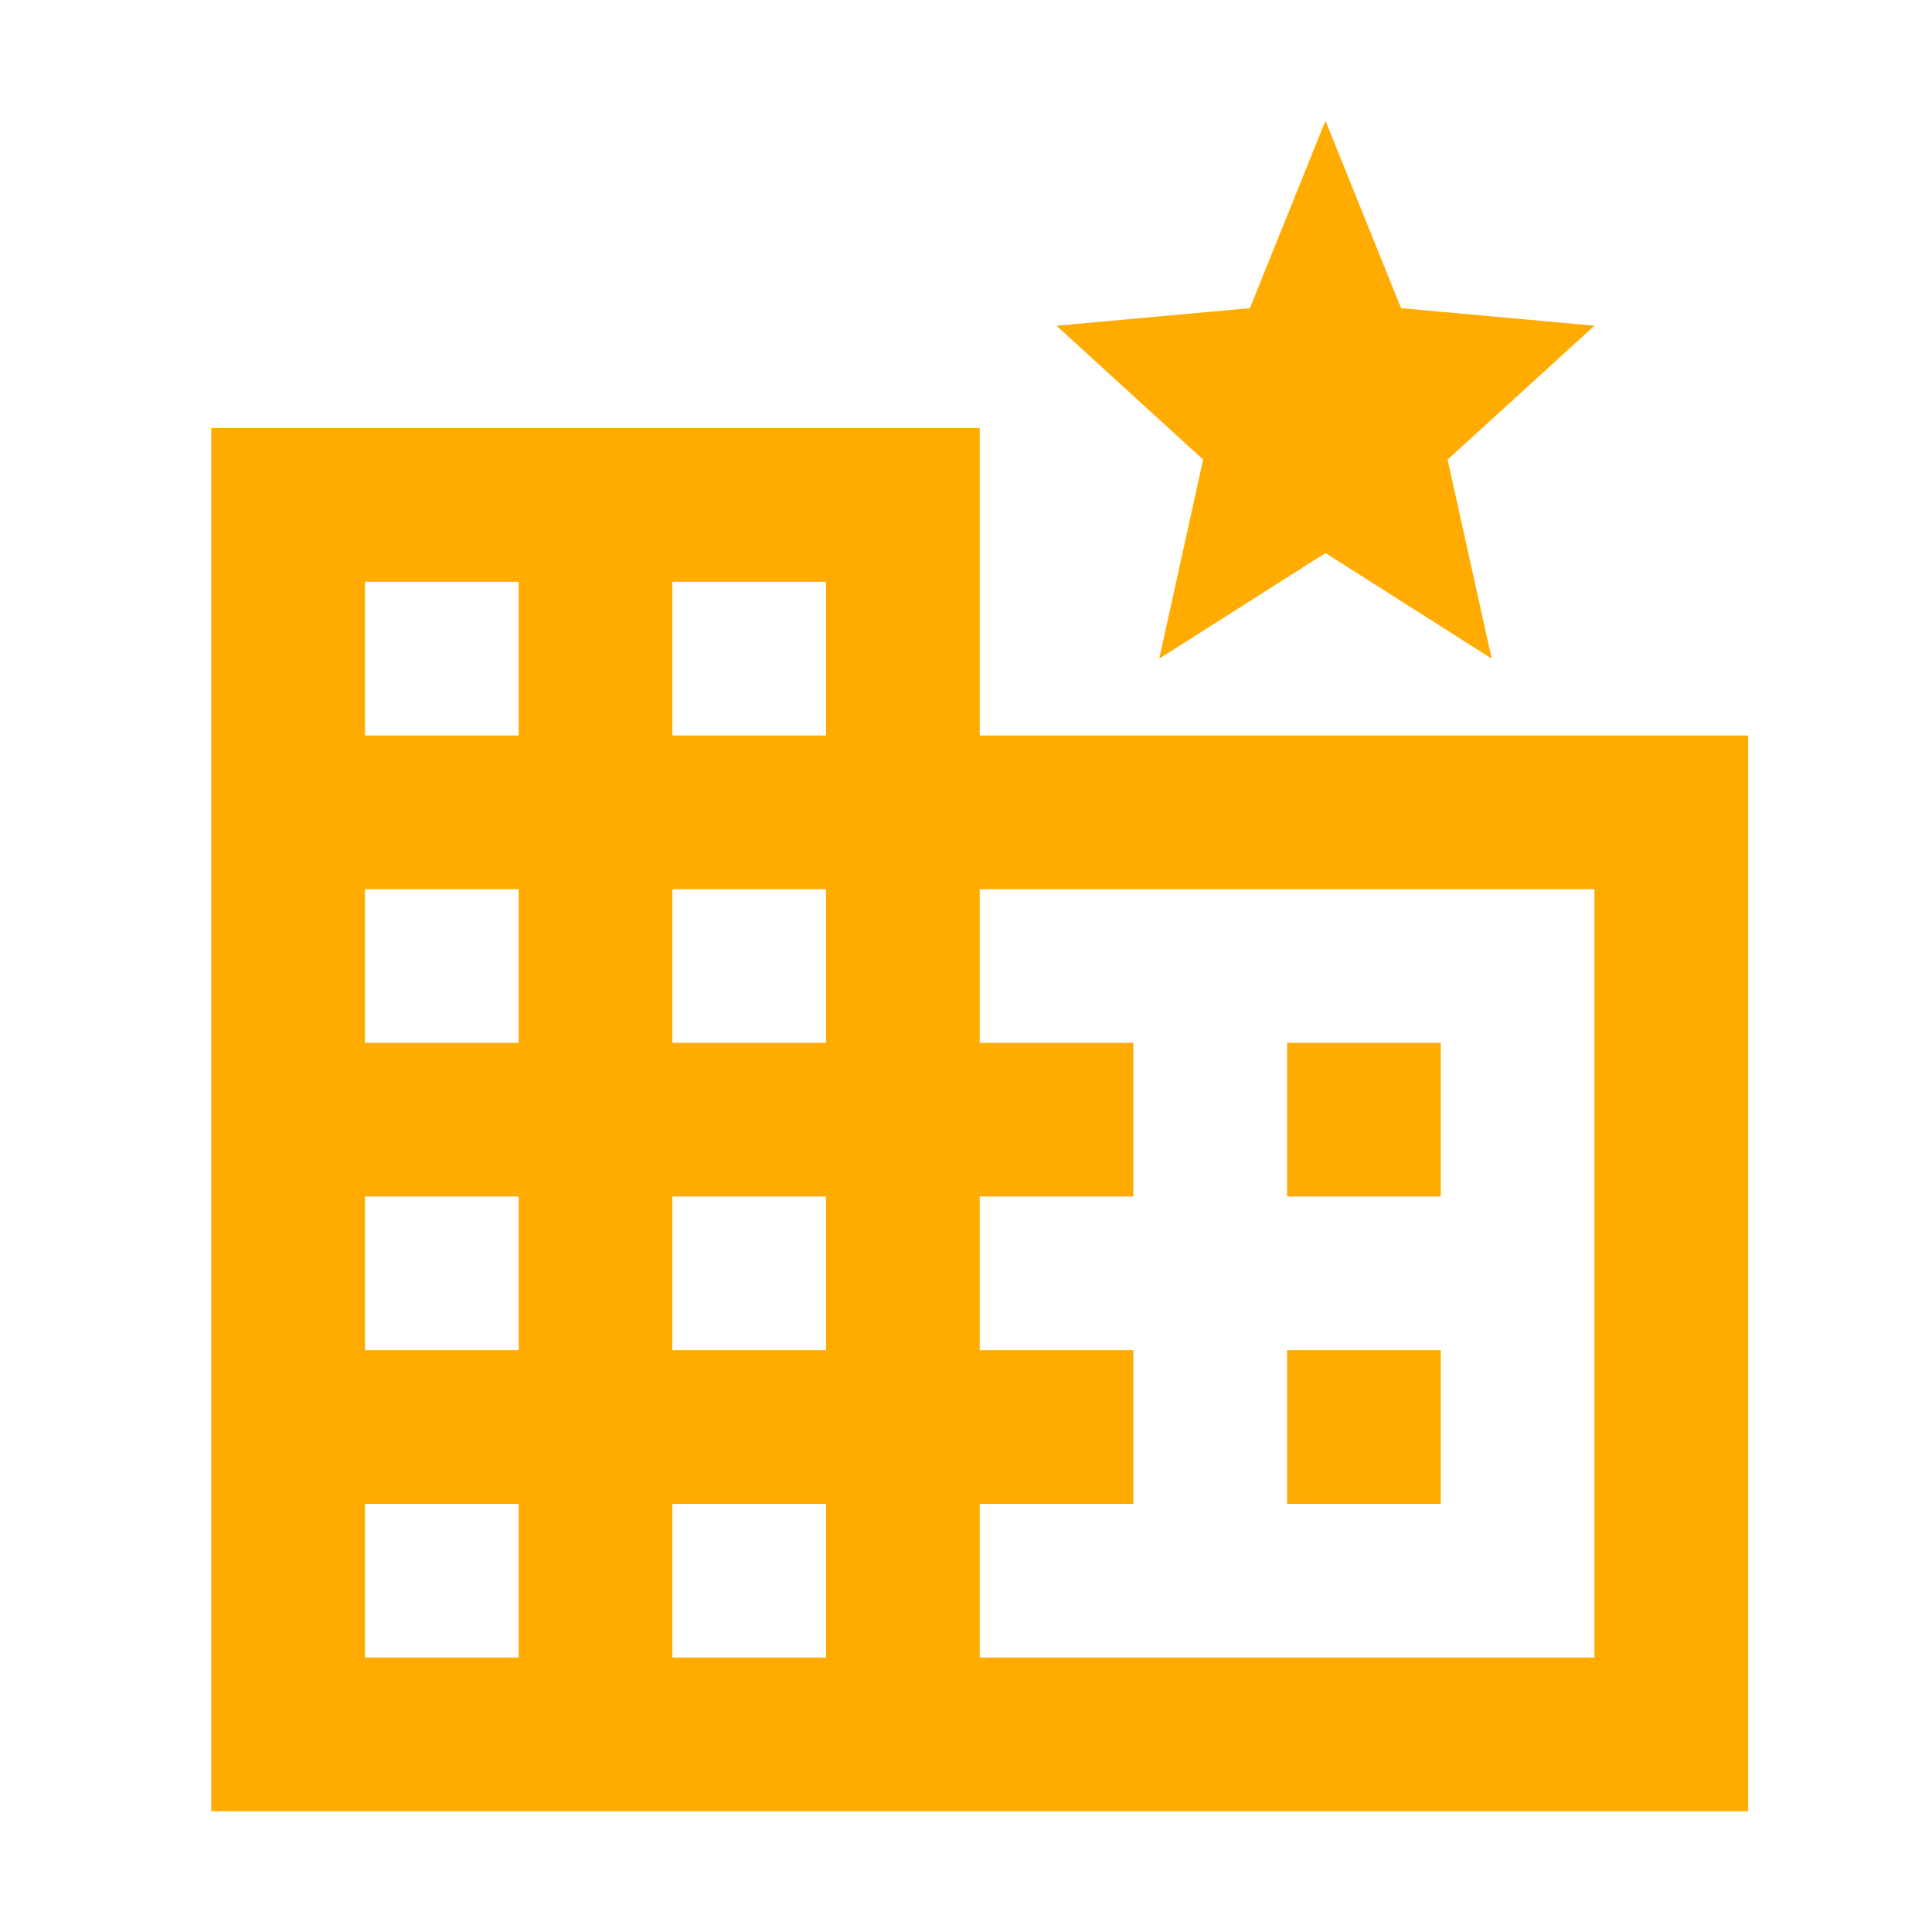
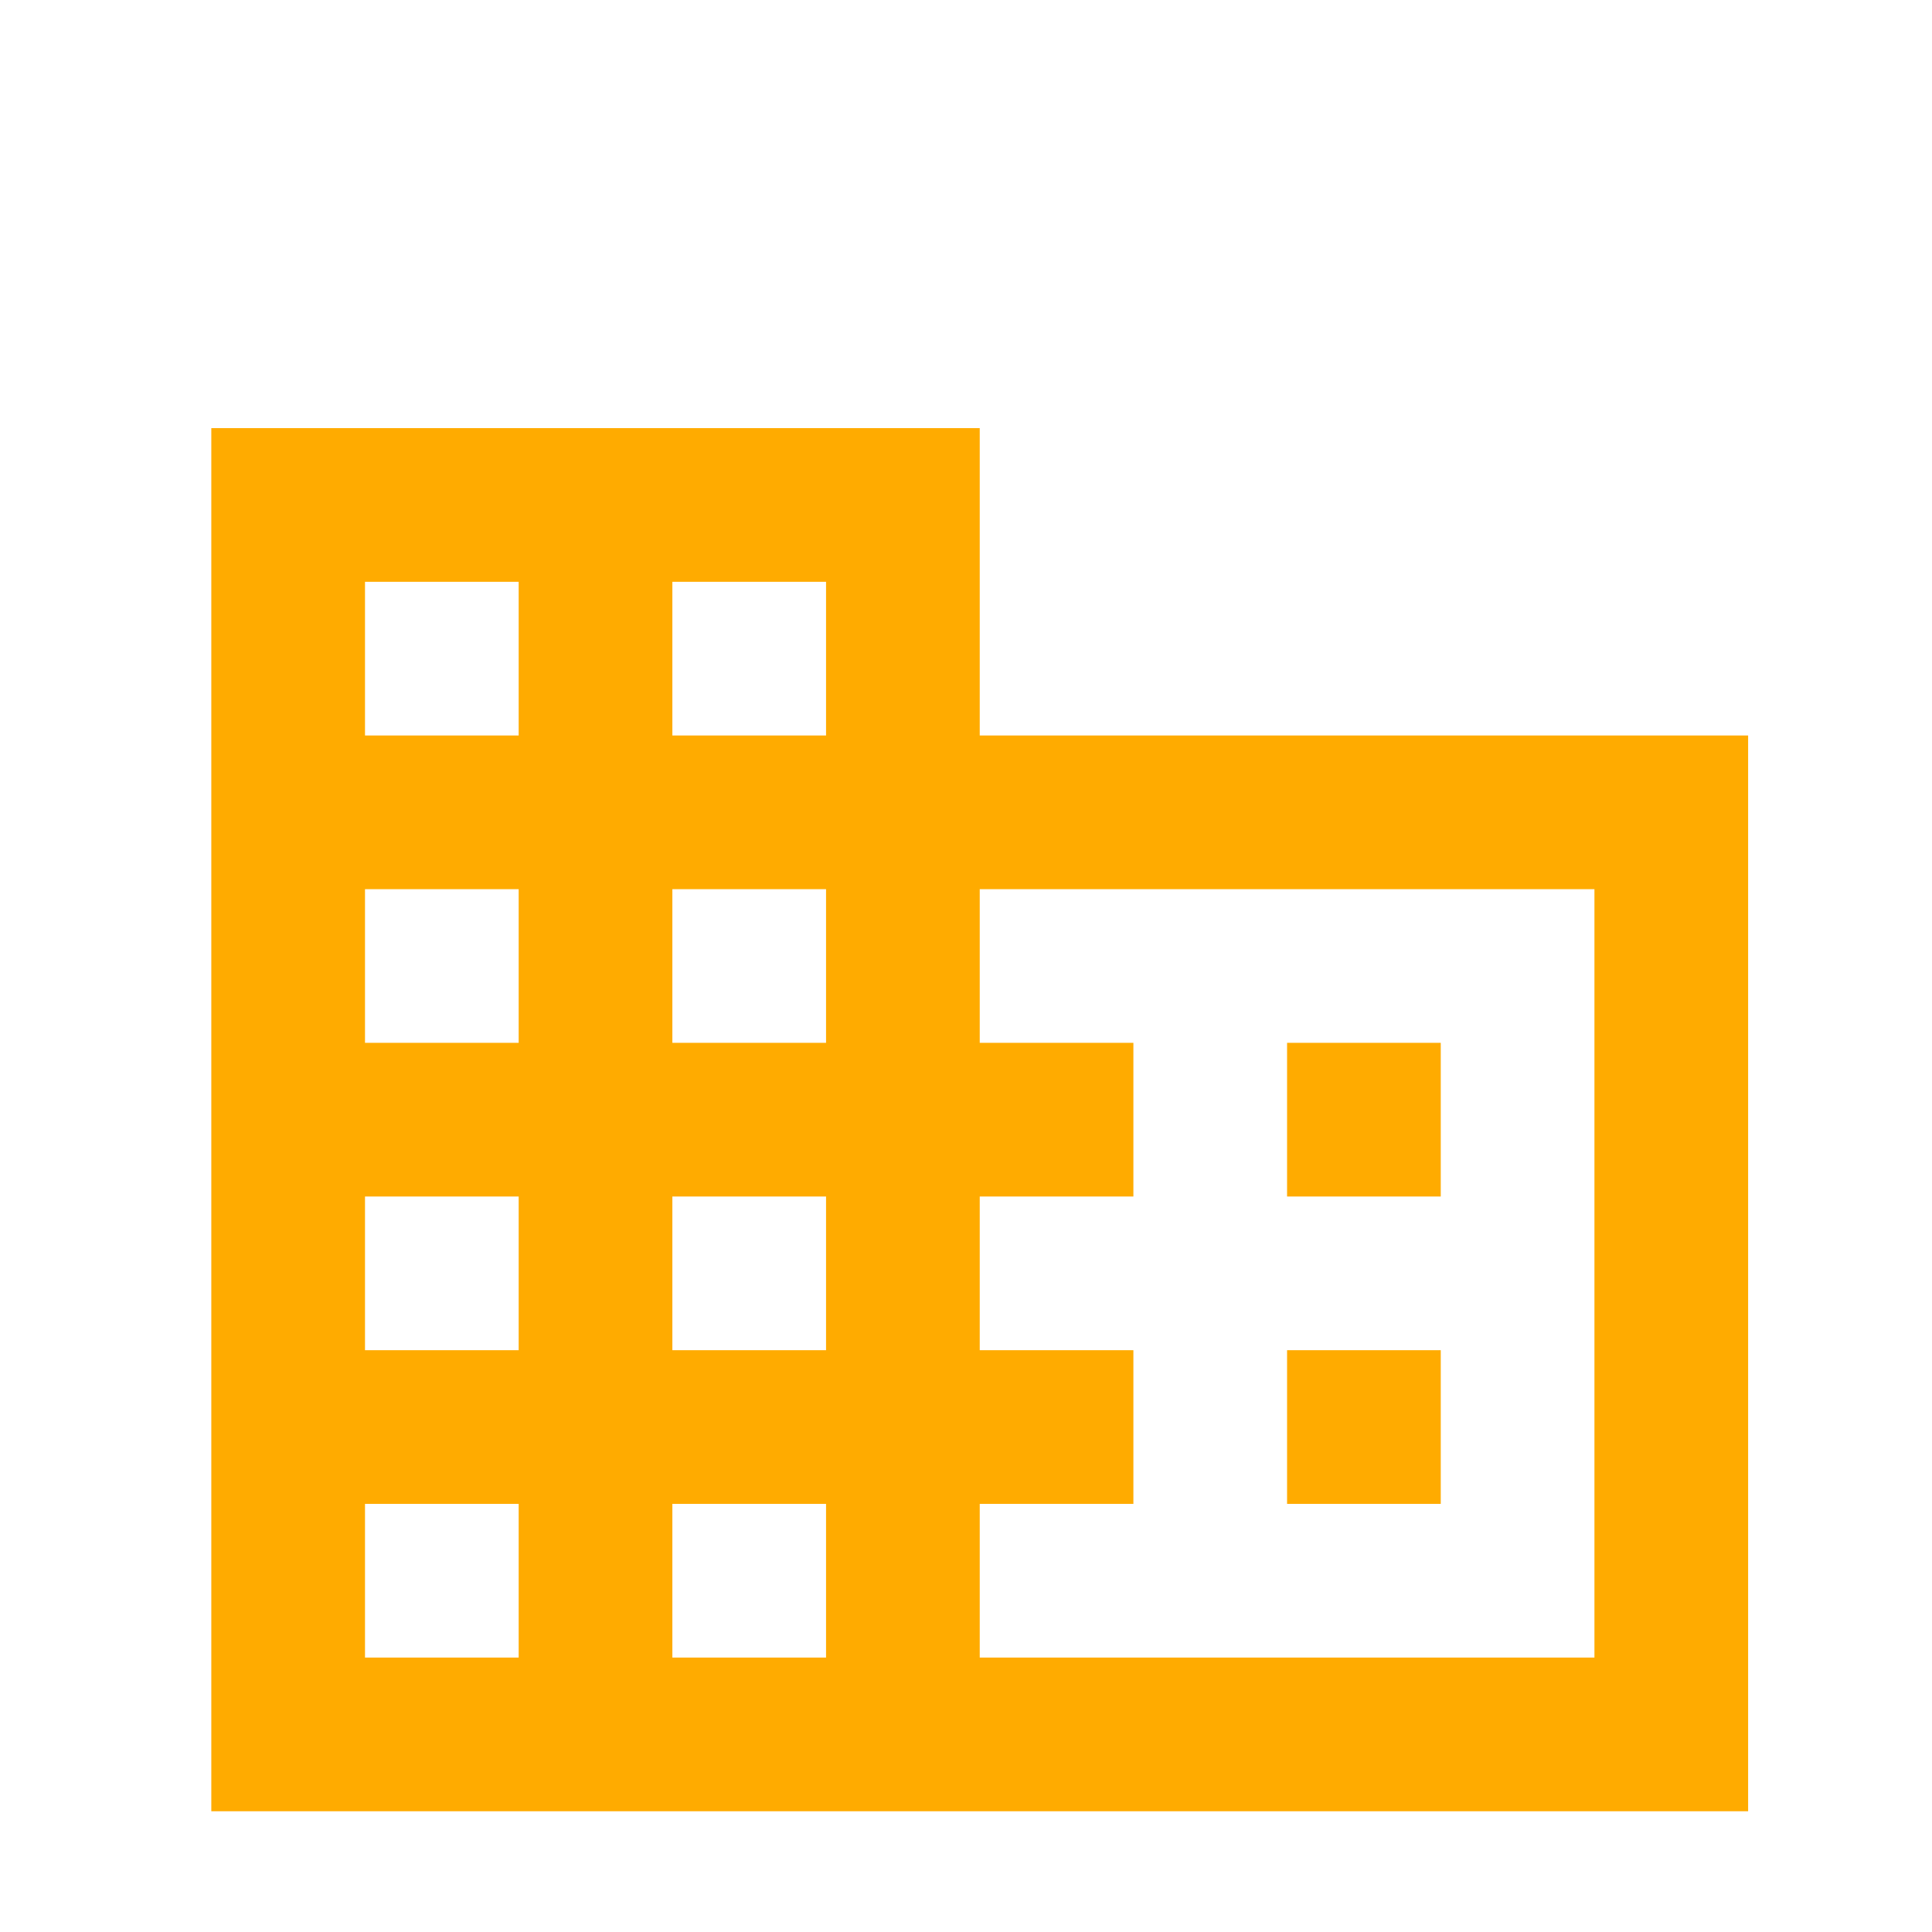
<svg xmlns="http://www.w3.org/2000/svg" width="64" height="64" viewBox="0 0 64 64" fill="none">
  <path d="M47.727 44.727H42.636V49.818H47.727M47.727 34.545H42.636V39.636H47.727M52.818 54.909H32.455V49.818H37.545V44.727H32.455V39.636H37.545V34.545H32.455V29.455H52.818M27.364 24.364H22.273V19.273H27.364M27.364 34.545H22.273V29.455H27.364M27.364 44.727H22.273V39.636H27.364M27.364 54.909H22.273V49.818H27.364M17.182 24.364H12.091V19.273H17.182M17.182 34.545H12.091V29.455H17.182M17.182 44.727H12.091V39.636H17.182M17.182 54.909H12.091V49.818H17.182M32.455 24.364V14.182H7V60H57.909V24.364H32.455Z" fill="#FFAB00" />
-   <path d="M43.908 18.32L49.414 21.818L47.953 15.225L52.817 10.79L46.412 10.208L43.908 4L41.405 10.208L34.999 10.79L39.855 15.225L38.402 21.818L43.908 18.32Z" fill="#FFAB00" />
</svg>